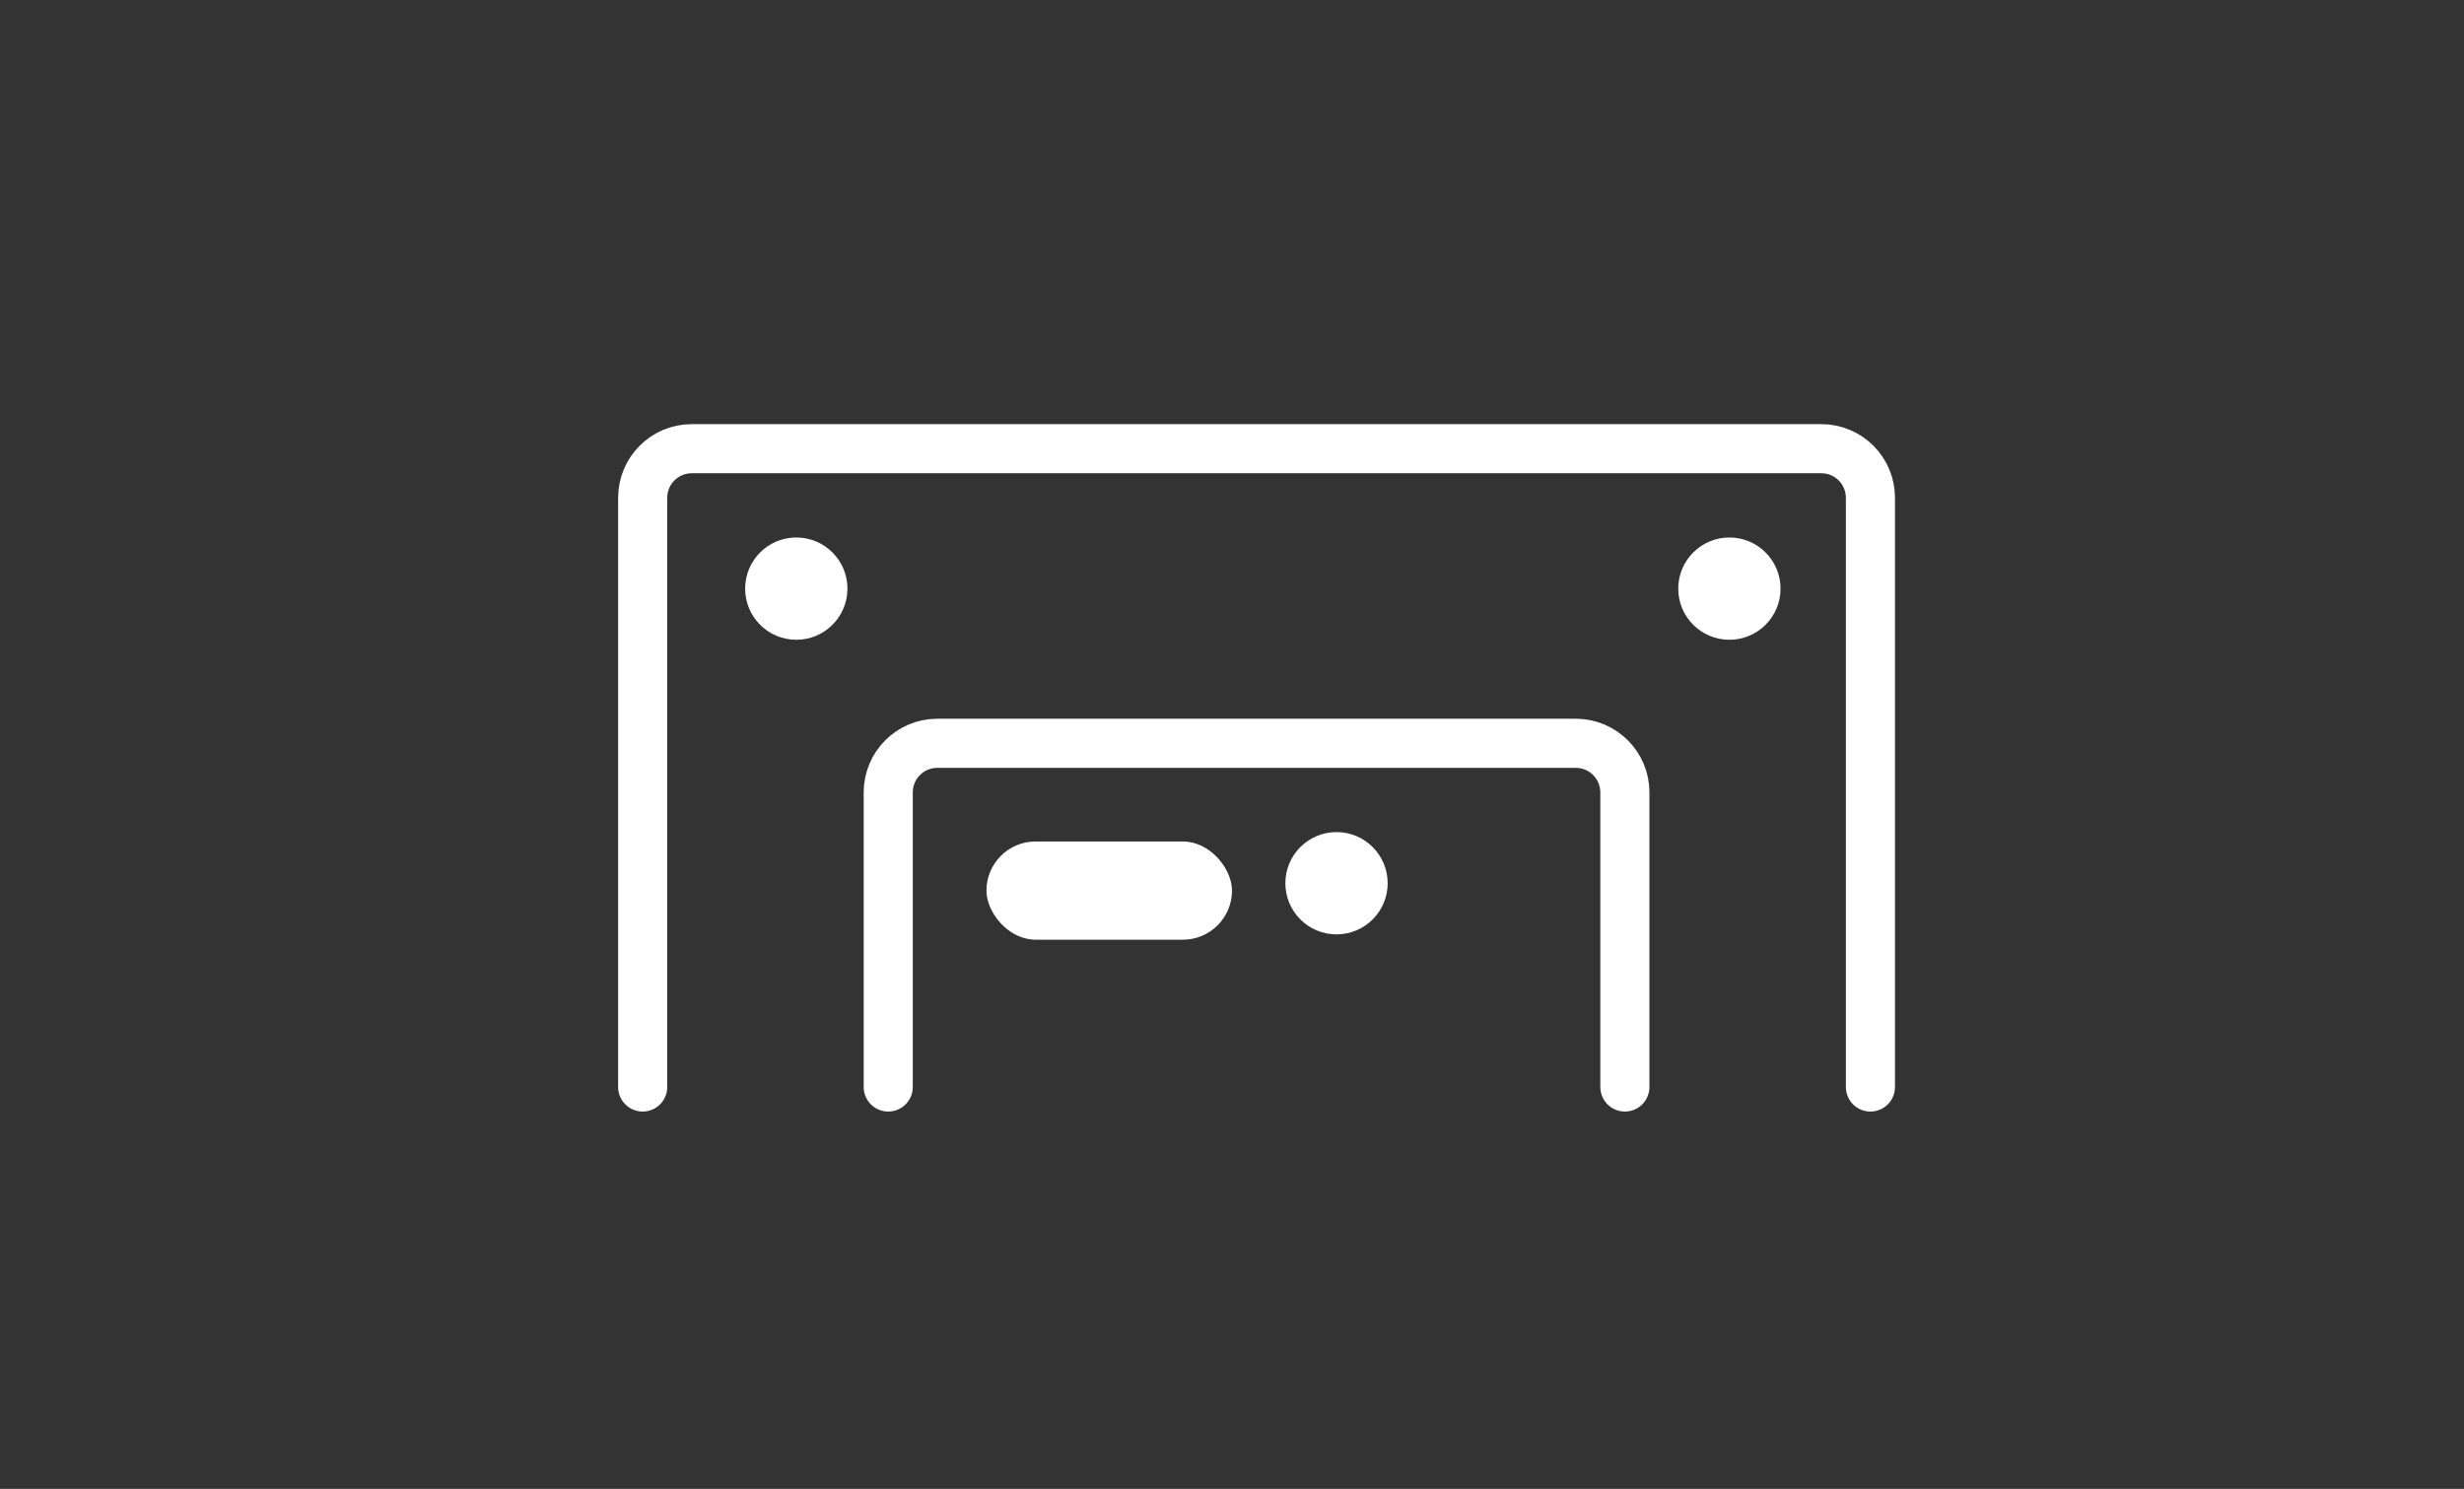
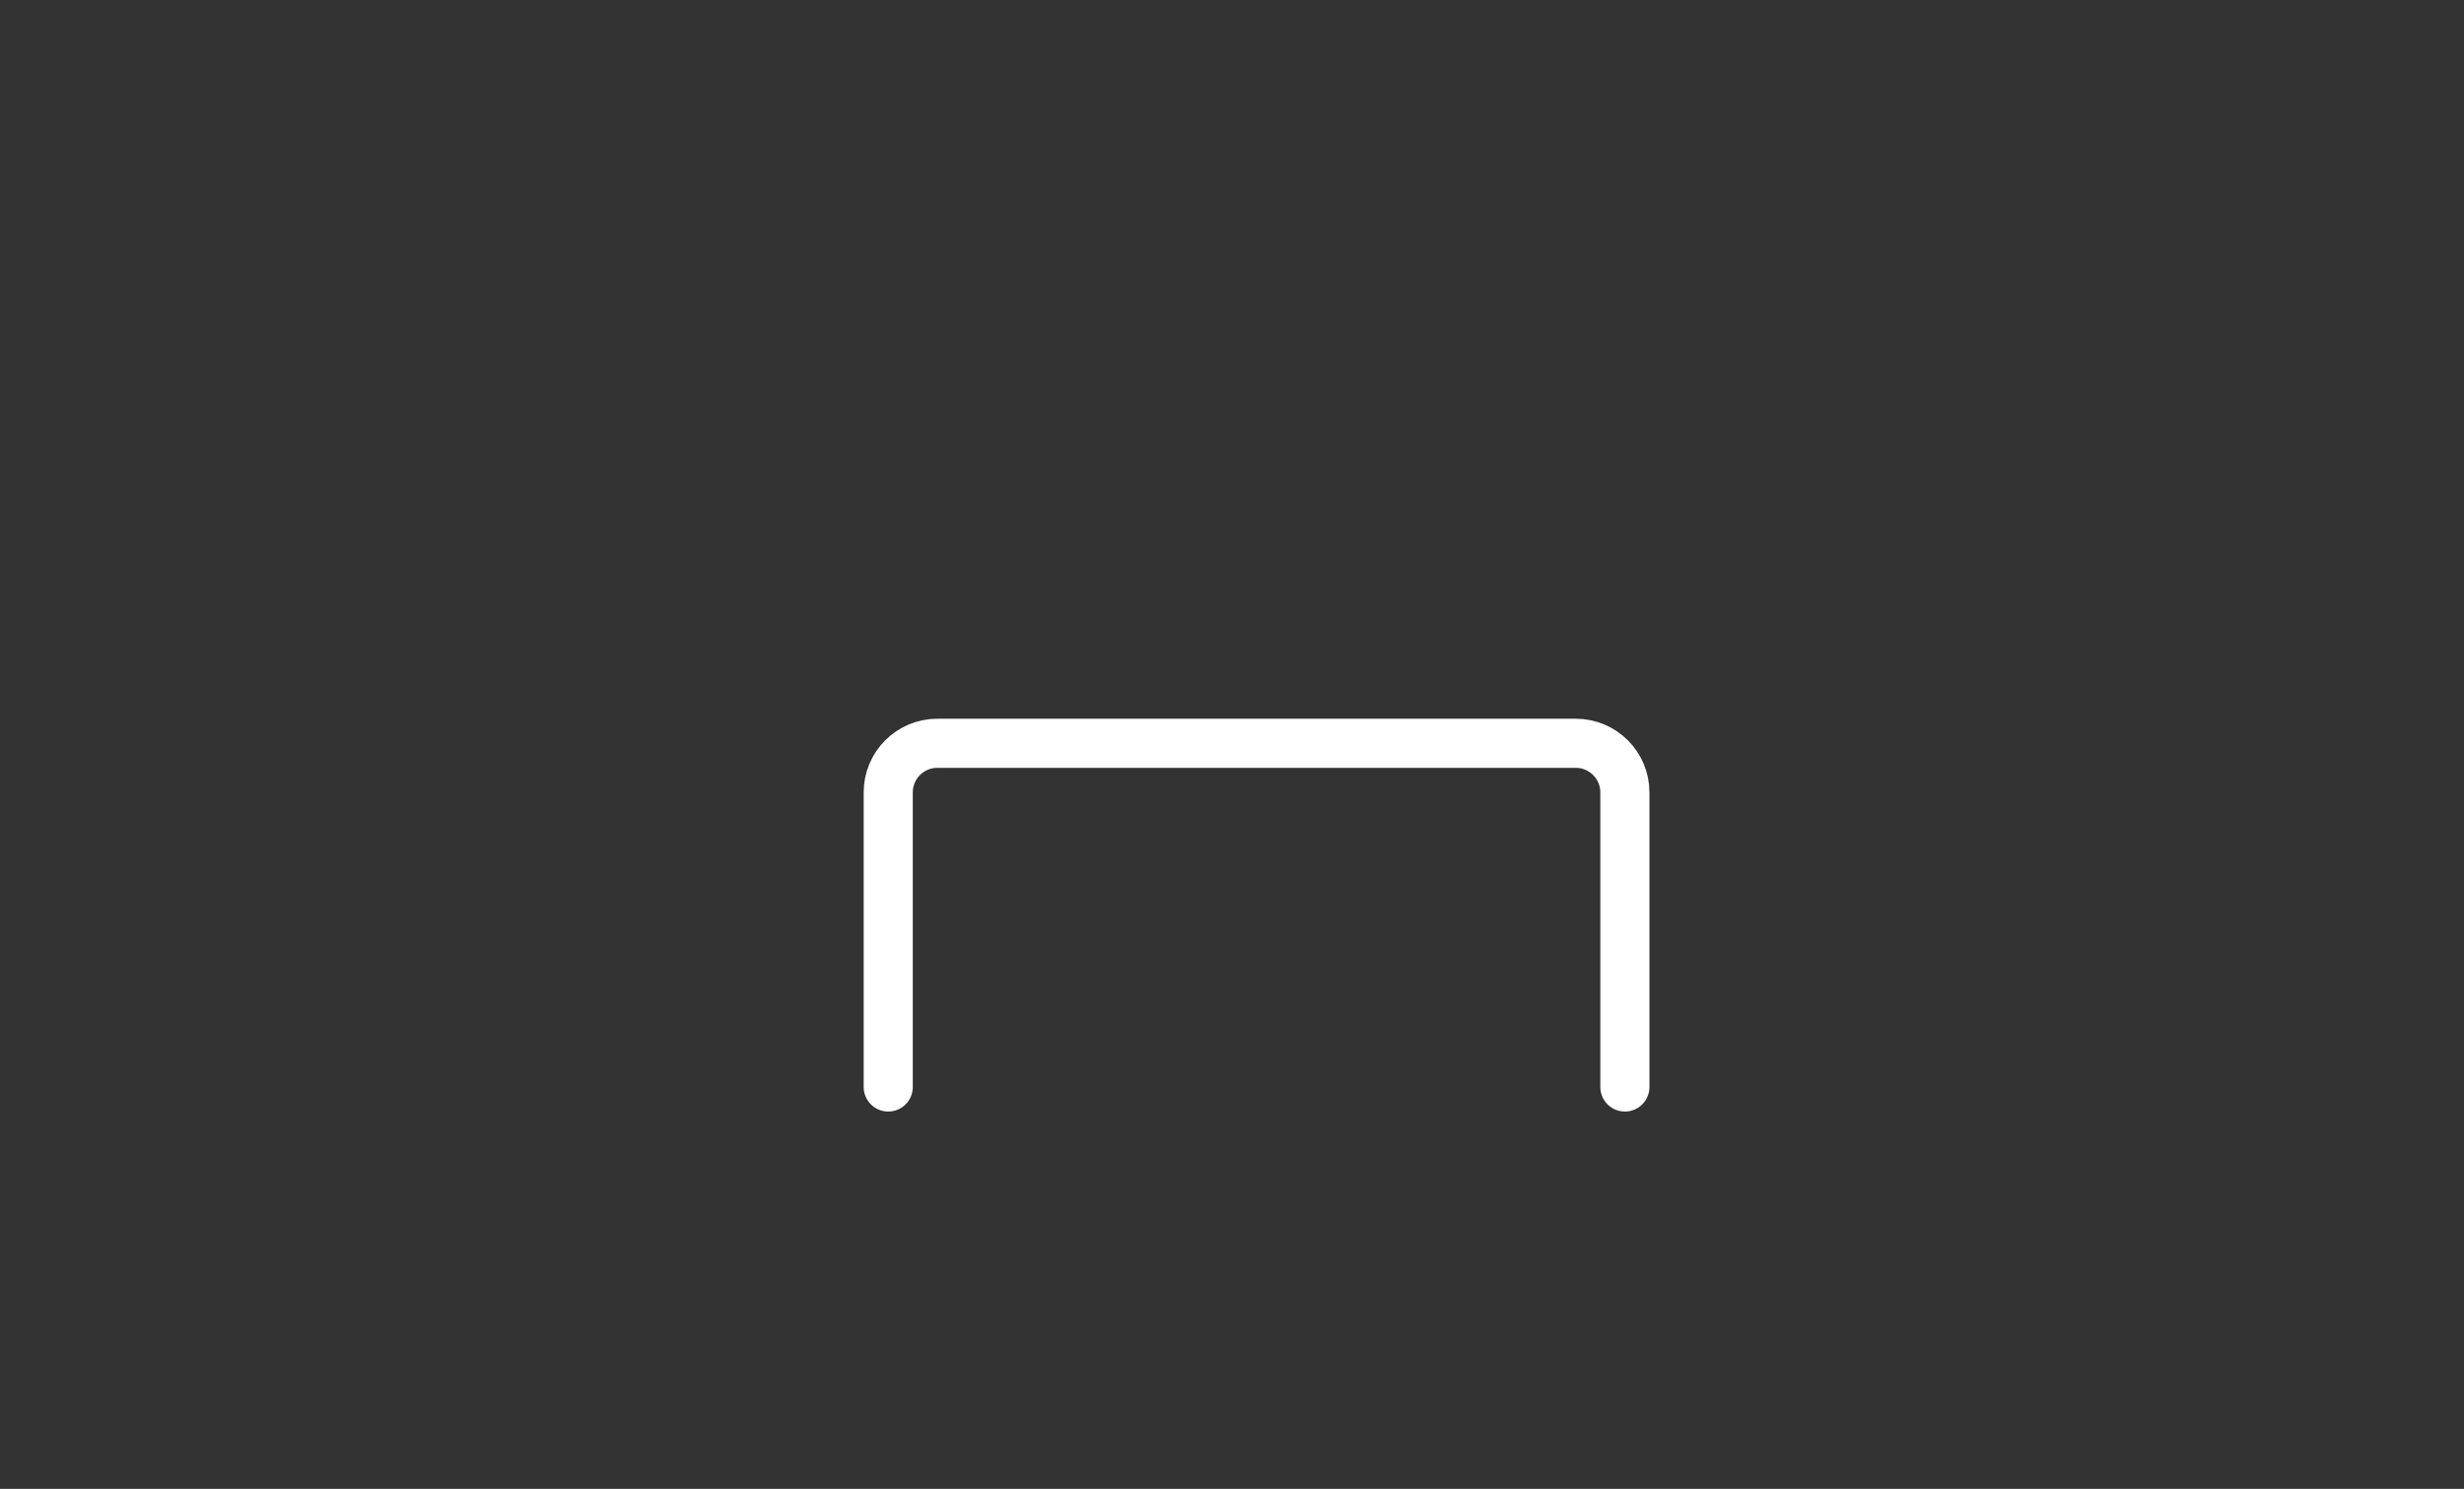
<svg xmlns="http://www.w3.org/2000/svg" width="230" height="139" viewBox="0 0 230 139" fill="none">
  <rect x="0" y="0" width="230" height="139" fill="#333333" stroke="none" />
-   <circle cx="74.33" cy="54.954" r="4.775" fill="white" />
-   <circle cx="161.429" cy="54.954" r="4.775" fill="white" />
-   <circle cx="124.756" cy="82.458" r="4.775" fill="white" />
-   <path d="M174.593 101.482V46.473C174.593 43.941 172.541 41.889 170.009 41.889H64.574C62.042 41.889 59.99 43.941 59.99 46.473V101.482" stroke="white" stroke-width="4.584" stroke-linecap="round" />
  <path d="M151.673 101.481V73.977C151.673 71.445 149.62 69.393 147.089 69.393H87.495C84.963 69.393 82.911 71.445 82.911 73.977V101.481" stroke="white" stroke-width="4.584" stroke-linecap="round" />
-   <rect x="92.079" y="78.561" width="22.921" height="9.168" rx="4.584" fill="white" />
</svg>